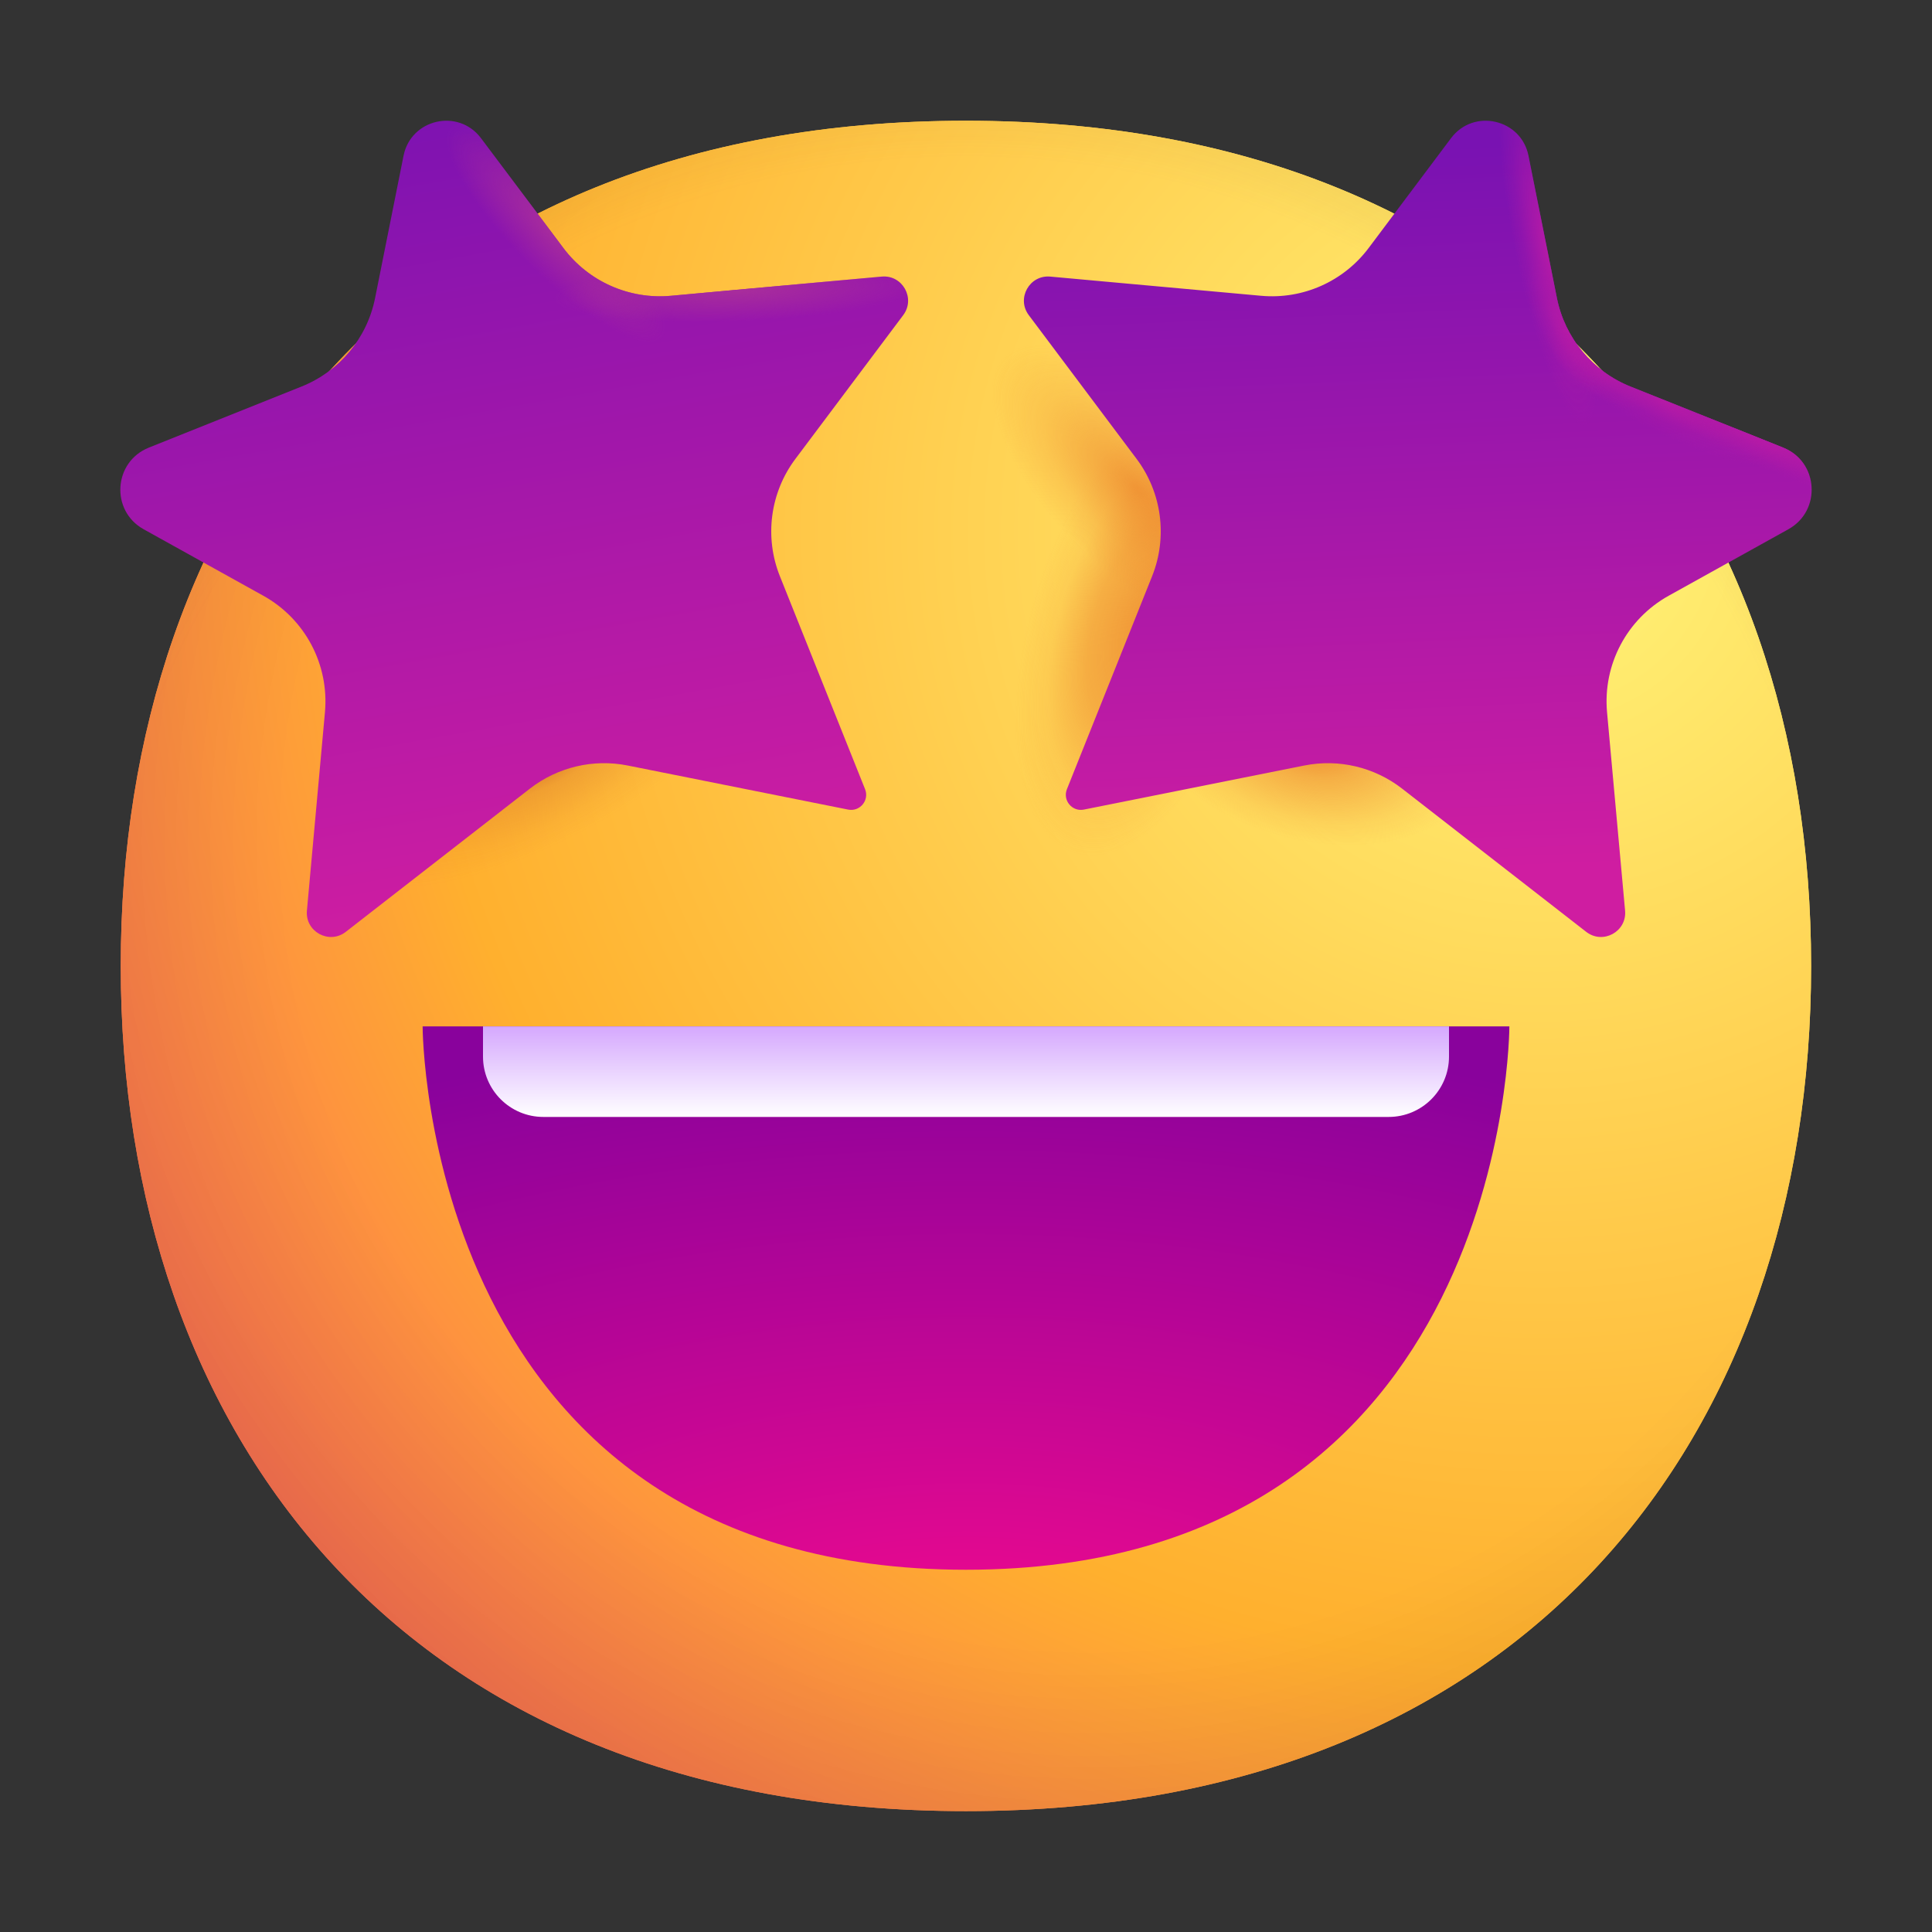
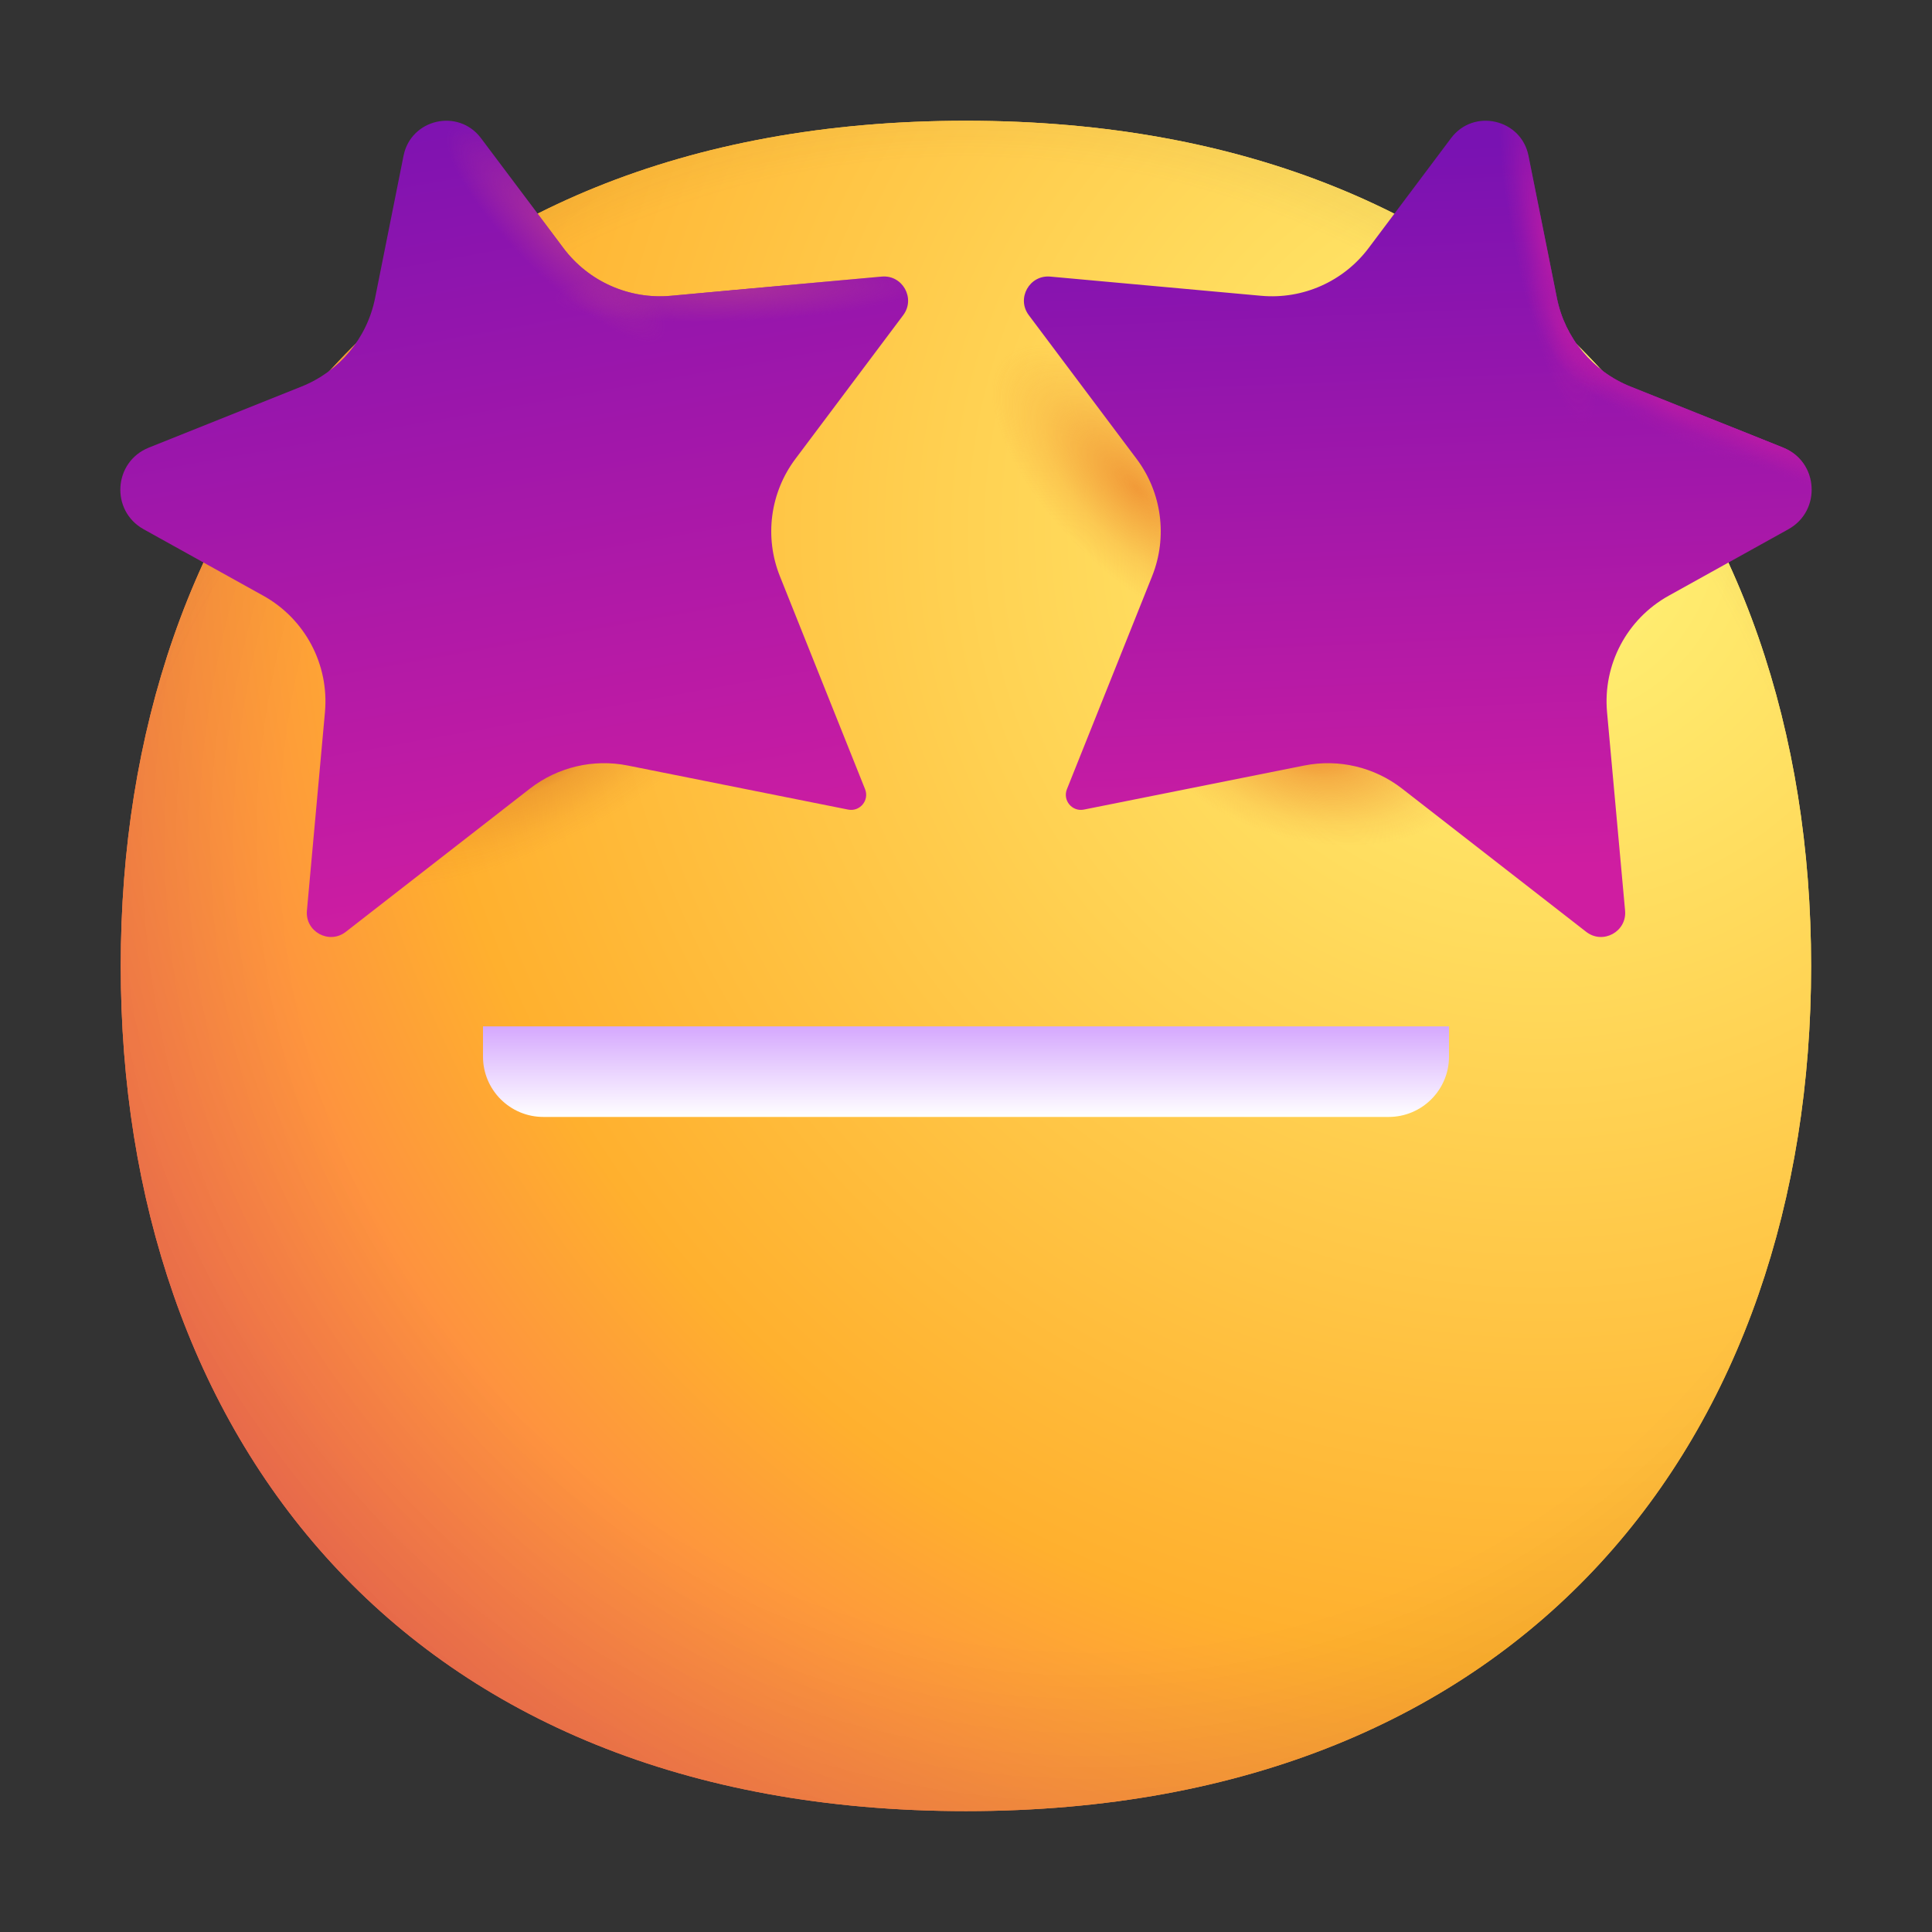
<svg xmlns="http://www.w3.org/2000/svg" width="72" height="72" viewBox="0 0 72 72" fill="none">
  <rect x="0" y="0" width="72" height="72" fill="#333333" stroke="none" />
  <path d="M35.998 67.495C57 67.495 67.495 53.393 67.495 35.998C67.495 18.602 57 4.5 35.998 4.5C14.995 4.5 4.5 18.602 4.5 35.998C4.5 53.393 14.995 67.495 35.998 67.495Z" fill="url(#paint0_radial_469_1160)" />
  <path d="M35.998 67.495C57 67.495 67.495 53.393 67.495 35.998C67.495 18.602 57 4.5 35.998 4.5C14.995 4.5 4.5 18.602 4.5 35.998C4.5 53.393 14.995 67.495 35.998 67.495Z" fill="url(#paint1_radial_469_1160)" />
  <path d="M35.998 67.495C57 67.495 67.495 53.393 67.495 35.998C67.495 18.602 57 4.5 35.998 4.5C14.995 4.5 4.5 18.602 4.5 35.998C4.5 53.393 14.995 67.495 35.998 67.495Z" fill="url(#paint2_radial_469_1160)" fill-opacity="0.6" />
  <path d="M35.998 67.495C57 67.495 67.495 53.393 67.495 35.998C67.495 18.602 57 4.5 35.998 4.5C14.995 4.5 4.5 18.602 4.5 35.998C4.5 53.393 14.995 67.495 35.998 67.495Z" fill="url(#paint3_radial_469_1160)" />
  <path d="M35.998 67.495C57 67.495 67.495 53.393 67.495 35.998C67.495 18.602 57 4.5 35.998 4.5C14.995 4.5 4.5 18.602 4.5 35.998C4.5 53.393 14.995 67.495 35.998 67.495Z" fill="url(#paint4_radial_469_1160)" />
-   <path d="M35.998 67.495C57 67.495 67.495 53.393 67.495 35.998C67.495 18.602 57 4.5 35.998 4.5C14.995 4.5 4.5 18.602 4.5 35.998C4.5 53.393 14.995 67.495 35.998 67.495Z" fill="url(#paint5_radial_469_1160)" />
  <path d="M35.998 67.495C57 67.495 67.495 53.393 67.495 35.998C67.495 18.602 57 4.5 35.998 4.5C14.995 4.5 4.5 18.602 4.5 35.998C4.5 53.393 14.995 67.495 35.998 67.495Z" fill="url(#paint6_radial_469_1160)" />
  <path d="M35.998 67.495C57 67.495 67.495 53.393 67.495 35.998C67.495 18.602 57 4.5 35.998 4.5C14.995 4.5 4.5 18.602 4.5 35.998C4.5 53.393 14.995 67.495 35.998 67.495Z" fill="url(#paint7_radial_469_1160)" />
  <path d="M19.749 29.389L12.887 34.727C12.265 35.211 11.366 34.719 11.438 33.935L12.11 26.543C12.271 24.769 11.371 23.067 9.814 22.202L5.353 19.724C4.11 19.033 4.226 17.21 5.546 16.682L11.237 14.405C12.649 13.841 13.68 12.601 13.978 11.11L15.039 5.803C15.314 4.43 17.084 4.028 17.924 5.149L20.993 9.241C21.93 10.49 23.446 11.164 25.001 11.023L32.859 10.308C33.635 10.238 34.128 11.121 33.66 11.745L29.642 17.102C28.7 18.358 28.481 20.015 29.064 21.473L32.239 29.411C32.405 29.826 32.045 30.259 31.607 30.171L23.395 28.529C22.112 28.272 20.782 28.587 19.749 29.389Z" fill="url(#paint8_linear_469_1160)" />
  <path d="M19.749 29.389L12.887 34.727C12.265 35.211 11.366 34.719 11.438 33.935L12.11 26.543C12.271 24.769 11.371 23.067 9.814 22.202L5.353 19.724C4.11 19.033 4.226 17.21 5.546 16.682L11.237 14.405C12.649 13.841 13.68 12.601 13.978 11.11L15.039 5.803C15.314 4.43 17.084 4.028 17.924 5.149L20.993 9.241C21.93 10.49 23.446 11.164 25.001 11.023L32.859 10.308C33.635 10.238 34.128 11.121 33.66 11.745L29.642 17.102C28.7 18.358 28.481 20.015 29.064 21.473L32.239 29.411C32.405 29.826 32.045 30.259 31.607 30.171L23.395 28.529C22.112 28.272 20.782 28.587 19.749 29.389Z" fill="url(#paint9_radial_469_1160)" />
  <path d="M19.749 29.389L12.887 34.727C12.265 35.211 11.366 34.719 11.438 33.935L12.11 26.543C12.271 24.769 11.371 23.067 9.814 22.202L5.353 19.724C4.11 19.033 4.226 17.21 5.546 16.682L11.237 14.405C12.649 13.841 13.68 12.601 13.978 11.11L15.039 5.803C15.314 4.43 17.084 4.028 17.924 5.149L20.993 9.241C21.93 10.49 23.446 11.164 25.001 11.023L32.859 10.308C33.635 10.238 34.128 11.121 33.66 11.745L29.642 17.102C28.7 18.358 28.481 20.015 29.064 21.473L32.239 29.411C32.405 29.826 32.045 30.259 31.607 30.171L23.395 28.529C22.112 28.272 20.782 28.587 19.749 29.389Z" fill="url(#paint10_radial_469_1160)" />
  <path d="M52.251 29.389L59.113 34.727C59.735 35.211 60.634 34.719 60.562 33.935L59.89 26.543C59.729 24.769 60.629 23.067 62.186 22.202L66.647 19.724C67.89 19.033 67.774 17.21 66.454 16.682L60.763 14.405C59.351 13.841 58.32 12.601 58.022 11.11L56.961 5.803C56.686 4.43 54.916 4.028 54.076 5.149L51.007 9.241C50.07 10.49 48.554 11.164 46.999 11.023L39.141 10.308C38.365 10.238 37.872 11.121 38.34 11.745L42.358 17.102C43.3 18.358 43.519 20.015 42.936 21.473L39.761 29.411C39.595 29.826 39.955 30.259 40.393 30.171L48.605 28.529C49.888 28.272 51.218 28.587 52.251 29.389Z" fill="url(#paint11_linear_469_1160)" />
  <path d="M52.251 29.389L59.113 34.727C59.735 35.211 60.634 34.719 60.562 33.935L59.89 26.543C59.729 24.769 60.629 23.067 62.186 22.202L66.647 19.724C67.89 19.033 67.774 17.21 66.454 16.682L60.763 14.405C59.351 13.841 58.32 12.601 58.022 11.11L56.961 5.803C56.686 4.43 54.916 4.028 54.076 5.149L51.007 9.241C50.07 10.49 48.554 11.164 46.999 11.023L39.141 10.308C38.365 10.238 37.872 11.121 38.34 11.745L42.358 17.102C43.3 18.358 43.519 20.015 42.936 21.473L39.761 29.411C39.595 29.826 39.955 30.259 40.393 30.171L48.605 28.529C49.888 28.272 51.218 28.587 52.251 29.389Z" fill="url(#paint12_radial_469_1160)" />
  <path d="M52.251 29.389L59.113 34.727C59.735 35.211 60.634 34.719 60.562 33.935L59.89 26.543C59.729 24.769 60.629 23.067 62.186 22.202L66.647 19.724C67.89 19.033 67.774 17.21 66.454 16.682L60.763 14.405C59.351 13.841 58.32 12.601 58.022 11.11L56.961 5.803C56.686 4.43 54.916 4.028 54.076 5.149L51.007 9.241C50.07 10.49 48.554 11.164 46.999 11.023L39.141 10.308C38.365 10.238 37.872 11.121 38.34 11.745L42.358 17.102C43.3 18.358 43.519 20.015 42.936 21.473L39.761 29.411C39.595 29.826 39.955 30.259 40.393 30.171L48.605 28.529C49.888 28.272 51.218 28.587 52.251 29.389Z" fill="url(#paint13_radial_469_1160)" />
  <path d="M52.251 29.389L59.113 34.727C59.735 35.211 60.634 34.719 60.562 33.935L59.89 26.543C59.729 24.769 60.629 23.067 62.186 22.202L66.647 19.724C67.89 19.033 67.774 17.21 66.454 16.682L60.763 14.405C59.351 13.841 58.32 12.601 58.022 11.11L56.961 5.803C56.686 4.43 54.916 4.028 54.076 5.149L51.007 9.241C50.07 10.49 48.554 11.164 46.999 11.023L39.141 10.308C38.365 10.238 37.872 11.121 38.34 11.745L42.358 17.102C43.3 18.358 43.519 20.015 42.936 21.473L39.761 29.411C39.595 29.826 39.955 30.259 40.393 30.171L48.605 28.529C49.888 28.272 51.218 28.587 52.251 29.389Z" fill="url(#paint14_radial_469_1160)" />
  <path d="M52.251 29.389L59.113 34.727C59.735 35.211 60.634 34.719 60.562 33.935L59.89 26.543C59.729 24.769 60.629 23.067 62.186 22.202L66.647 19.724C67.89 19.033 67.774 17.21 66.454 16.682L60.763 14.405C59.351 13.841 58.32 12.601 58.022 11.11L56.961 5.803C56.686 4.43 54.916 4.028 54.076 5.149L51.007 9.241C50.07 10.49 48.554 11.164 46.999 11.023L39.141 10.308C38.365 10.238 37.872 11.121 38.34 11.745L42.358 17.102C43.3 18.358 43.519 20.015 42.936 21.473L39.761 29.411C39.595 29.826 39.955 30.259 40.393 30.171L48.605 28.529C49.888 28.272 51.218 28.587 52.251 29.389Z" fill="url(#paint15_radial_469_1160)" />
  <path d="M52.251 29.389L59.113 34.727C59.735 35.211 60.634 34.719 60.562 33.935L59.89 26.543C59.729 24.769 60.629 23.067 62.186 22.202L66.647 19.724C67.89 19.033 67.774 17.21 66.454 16.682L60.763 14.405C59.351 13.841 58.32 12.601 58.022 11.11L56.961 5.803C56.686 4.43 54.916 4.028 54.076 5.149L51.007 9.241C50.07 10.49 48.554 11.164 46.999 11.023L39.141 10.308C38.365 10.238 37.872 11.121 38.34 11.745L42.358 17.102C43.3 18.358 43.519 20.015 42.936 21.473L39.761 29.411C39.595 29.826 39.955 30.259 40.393 30.171L48.605 28.529C49.888 28.272 51.218 28.587 52.251 29.389Z" fill="url(#paint16_radial_469_1160)" />
  <path d="M52.251 29.389L59.113 34.727C59.735 35.211 60.634 34.719 60.562 33.935L59.89 26.543C59.729 24.769 60.629 23.067 62.186 22.202L66.647 19.724C67.89 19.033 67.774 17.21 66.454 16.682L60.763 14.405C59.351 13.841 58.32 12.601 58.022 11.11L56.961 5.803C56.686 4.43 54.916 4.028 54.076 5.149L51.007 9.241C50.07 10.49 48.554 11.164 46.999 11.023L39.141 10.308C38.365 10.238 37.872 11.121 38.34 11.745L42.358 17.102C43.3 18.358 43.519 20.015 42.936 21.473L39.761 29.411C39.595 29.826 39.955 30.259 40.393 30.171L48.605 28.529C49.888 28.272 51.218 28.587 52.251 29.389Z" fill="url(#paint17_radial_469_1160)" />
-   <path d="M36 58.5C15.75 58.5 15.75 38.25 15.75 38.25H56.25C56.25 38.25 56.25 58.5 36 58.5Z" fill="url(#paint18_radial_469_1160)" />
  <path d="M18 39.375V38.25H54V39.375C54 40.618 52.993 41.625 51.75 41.625H20.25C19.007 41.625 18 40.618 18 39.375Z" fill="url(#paint19_linear_469_1160)" />
  <defs>
    <radialGradient id="paint0_radial_469_1160" cx="0" cy="0" r="1" gradientUnits="userSpaceOnUse" gradientTransform="translate(57.375 20.25) rotate(132.839) scale(84.382)">
      <stop stop-color="#FFF478" />
      <stop offset="0.475" stop-color="#FFB02E" />
      <stop offset="1" stop-color="#F70A8D" />
    </radialGradient>
    <radialGradient id="paint1_radial_469_1160" cx="0" cy="0" r="1" gradientUnits="userSpaceOnUse" gradientTransform="translate(57.375 20.25) rotate(131.878) scale(87.635)">
      <stop stop-color="#FFF478" />
      <stop offset="0.475" stop-color="#FFB02E" />
      <stop offset="1" stop-color="#F70A8D" />
    </radialGradient>
    <radialGradient id="paint2_radial_469_1160" cx="0" cy="0" r="1" gradientUnits="userSpaceOnUse" gradientTransform="translate(40.5 31.5) rotate(135) scale(92.277)">
      <stop offset="0.315" stop-opacity="0" />
      <stop offset="1" />
    </radialGradient>
    <radialGradient id="paint3_radial_469_1160" cx="0" cy="0" r="1" gradientUnits="userSpaceOnUse" gradientTransform="translate(36 38.25) rotate(77.692) scale(63.331)">
      <stop offset="0.508" stop-color="#7D6133" stop-opacity="0" />
      <stop offset="1" stop-color="#715B32" />
    </radialGradient>
    <radialGradient id="paint4_radial_469_1160" cx="0" cy="0" r="1" gradientUnits="userSpaceOnUse" gradientTransform="translate(48.824 27.58) rotate(103.824) scale(3.757 6.281)">
      <stop stop-color="#EC812A" />
      <stop offset="0.36" stop-color="#EC812A" stop-opacity="0.52" />
      <stop offset="0.793" stop-color="#EC812A" stop-opacity="0.125" />
      <stop offset="1" stop-color="#EC812A" stop-opacity="0" />
    </radialGradient>
    <radialGradient id="paint5_radial_469_1160" cx="0" cy="0" r="1" gradientUnits="userSpaceOnUse" gradientTransform="translate(42.717 23.239) rotate(-162.668) scale(4.294 8.976)">
      <stop stop-color="#EC812A" stop-opacity="0.78" />
      <stop offset="0.451" stop-color="#EC812A" stop-opacity="0.49" />
      <stop offset="0.747" stop-color="#EC812A" stop-opacity="0.123" />
      <stop offset="1" stop-color="#EC812A" stop-opacity="0" />
    </radialGradient>
    <radialGradient id="paint6_radial_469_1160" cx="0" cy="0" r="1" gradientUnits="userSpaceOnUse" gradientTransform="translate(42.35 18.198) rotate(134.735) scale(3.088 7.009)">
      <stop stop-color="#EC812A" stop-opacity="0.72" />
      <stop offset="0.653" stop-color="#EC812A" stop-opacity="0.193" />
      <stop offset="1" stop-color="#EC812A" stop-opacity="0" />
    </radialGradient>
    <radialGradient id="paint7_radial_469_1160" cx="0" cy="0" r="1" gradientUnits="userSpaceOnUse" gradientTransform="translate(20.33 28.467) rotate(62.56) scale(2.888 8.383)">
      <stop stop-color="#C85F27" stop-opacity="0.65" />
      <stop offset="0.286" stop-color="#C85F27" stop-opacity="0.26" />
      <stop offset="0.728" stop-color="#C85F27" stop-opacity="0.07" />
      <stop offset="1" stop-color="#C85F27" stop-opacity="0" />
    </radialGradient>
    <linearGradient id="paint8_linear_469_1160" x1="16.875" y1="2.25" x2="22.5" y2="33.75" gradientUnits="userSpaceOnUse">
      <stop stop-color="#7912B2" />
      <stop offset="1" stop-color="#CF1DA1" />
    </linearGradient>
    <radialGradient id="paint9_radial_469_1160" cx="0" cy="0" r="1" gradientUnits="userSpaceOnUse" gradientTransform="translate(20.714 8.683) rotate(135) scale(1.529 5.583)">
      <stop stop-color="#A82D9C" />
      <stop offset="1" stop-color="#A82D9C" stop-opacity="0" />
    </radialGradient>
    <radialGradient id="paint10_radial_469_1160" cx="0" cy="0" r="1" gradientUnits="userSpaceOnUse" gradientTransform="translate(27.577 10.845) rotate(87.614) scale(1.129 6.973)">
      <stop stop-color="#A82D9C" />
      <stop offset="1" stop-color="#A82D9C" stop-opacity="0" />
    </radialGradient>
    <linearGradient id="paint11_linear_469_1160" x1="49.5" y1="5.625" x2="50.625" y2="32.625" gradientUnits="userSpaceOnUse">
      <stop stop-color="#7912B2" />
      <stop offset="1" stop-color="#CF1DA1" />
    </linearGradient>
    <radialGradient id="paint12_radial_469_1160" cx="0" cy="0" r="1" gradientUnits="userSpaceOnUse" gradientTransform="translate(65.19 16.188) rotate(116.565) scale(0.699 4.966)">
      <stop stop-color="#B51AA6" />
      <stop offset="0.432" stop-color="#B51AA6" stop-opacity="0.219" />
      <stop offset="1" stop-color="#B51AA6" stop-opacity="0" />
    </radialGradient>
    <radialGradient id="paint13_radial_469_1160" cx="0" cy="0" r="1" gradientUnits="userSpaceOnUse" gradientTransform="translate(62.132 15.007) rotate(116.456) scale(1.152 4.816)">
      <stop stop-color="#B51AA6" />
      <stop offset="0.6" stop-color="#B51AA6" stop-opacity="0.219" />
      <stop offset="1" stop-color="#B51AA6" stop-opacity="0" />
    </radialGradient>
    <radialGradient id="paint14_radial_469_1160" cx="0" cy="0" r="1" gradientUnits="userSpaceOnUse" gradientTransform="translate(66.414 16.406) rotate(112.521) scale(1.248 5.218)">
      <stop offset="0.146" stop-color="#B51AA6" />
      <stop offset="0.761" stop-color="#B51AA6" stop-opacity="0.219" />
      <stop offset="1" stop-color="#B51AA6" stop-opacity="0" />
    </radialGradient>
    <radialGradient id="paint15_radial_469_1160" cx="0" cy="0" r="1" gradientUnits="userSpaceOnUse" gradientTransform="translate(59.633 13.621) rotate(127.504) scale(1.222 2.864)">
      <stop stop-color="#B51AA6" />
      <stop offset="0.566" stop-color="#B51AA6" stop-opacity="0.219" />
      <stop offset="0.841" stop-color="#B51AA6" stop-opacity="0" />
    </radialGradient>
    <radialGradient id="paint16_radial_469_1160" cx="0" cy="0" r="1" gradientUnits="userSpaceOnUse" gradientTransform="translate(58.458 12.393) rotate(152.269) scale(0.936 2.903)">
      <stop stop-color="#B51AA6" />
      <stop offset="0.546" stop-color="#B51AA6" stop-opacity="0.219" />
      <stop offset="1" stop-color="#B51AA6" stop-opacity="0" />
    </radialGradient>
    <radialGradient id="paint17_radial_469_1160" cx="0" cy="0" r="1" gradientUnits="userSpaceOnUse" gradientTransform="translate(57.697 9.292) rotate(168.178) scale(1.235 6.724)">
      <stop offset="0.008" stop-color="#B51AA6" />
      <stop offset="0.705" stop-color="#B51AA6" stop-opacity="0.219" />
      <stop offset="1" stop-color="#B51AA6" stop-opacity="0" />
    </radialGradient>
    <radialGradient id="paint18_radial_469_1160" cx="0" cy="0" r="1" gradientUnits="userSpaceOnUse" gradientTransform="translate(36 63) rotate(-90) scale(24.75 49.5)">
      <stop stop-color="#F70A8D" />
      <stop offset="1" stop-color="#89029C" />
    </radialGradient>
    <linearGradient id="paint19_linear_469_1160" x1="36" y1="38.25" x2="36" y2="41.625" gradientUnits="userSpaceOnUse">
      <stop stop-color="#D5A8FE" />
      <stop offset="1" stop-color="white" />
    </linearGradient>
  </defs>
</svg>